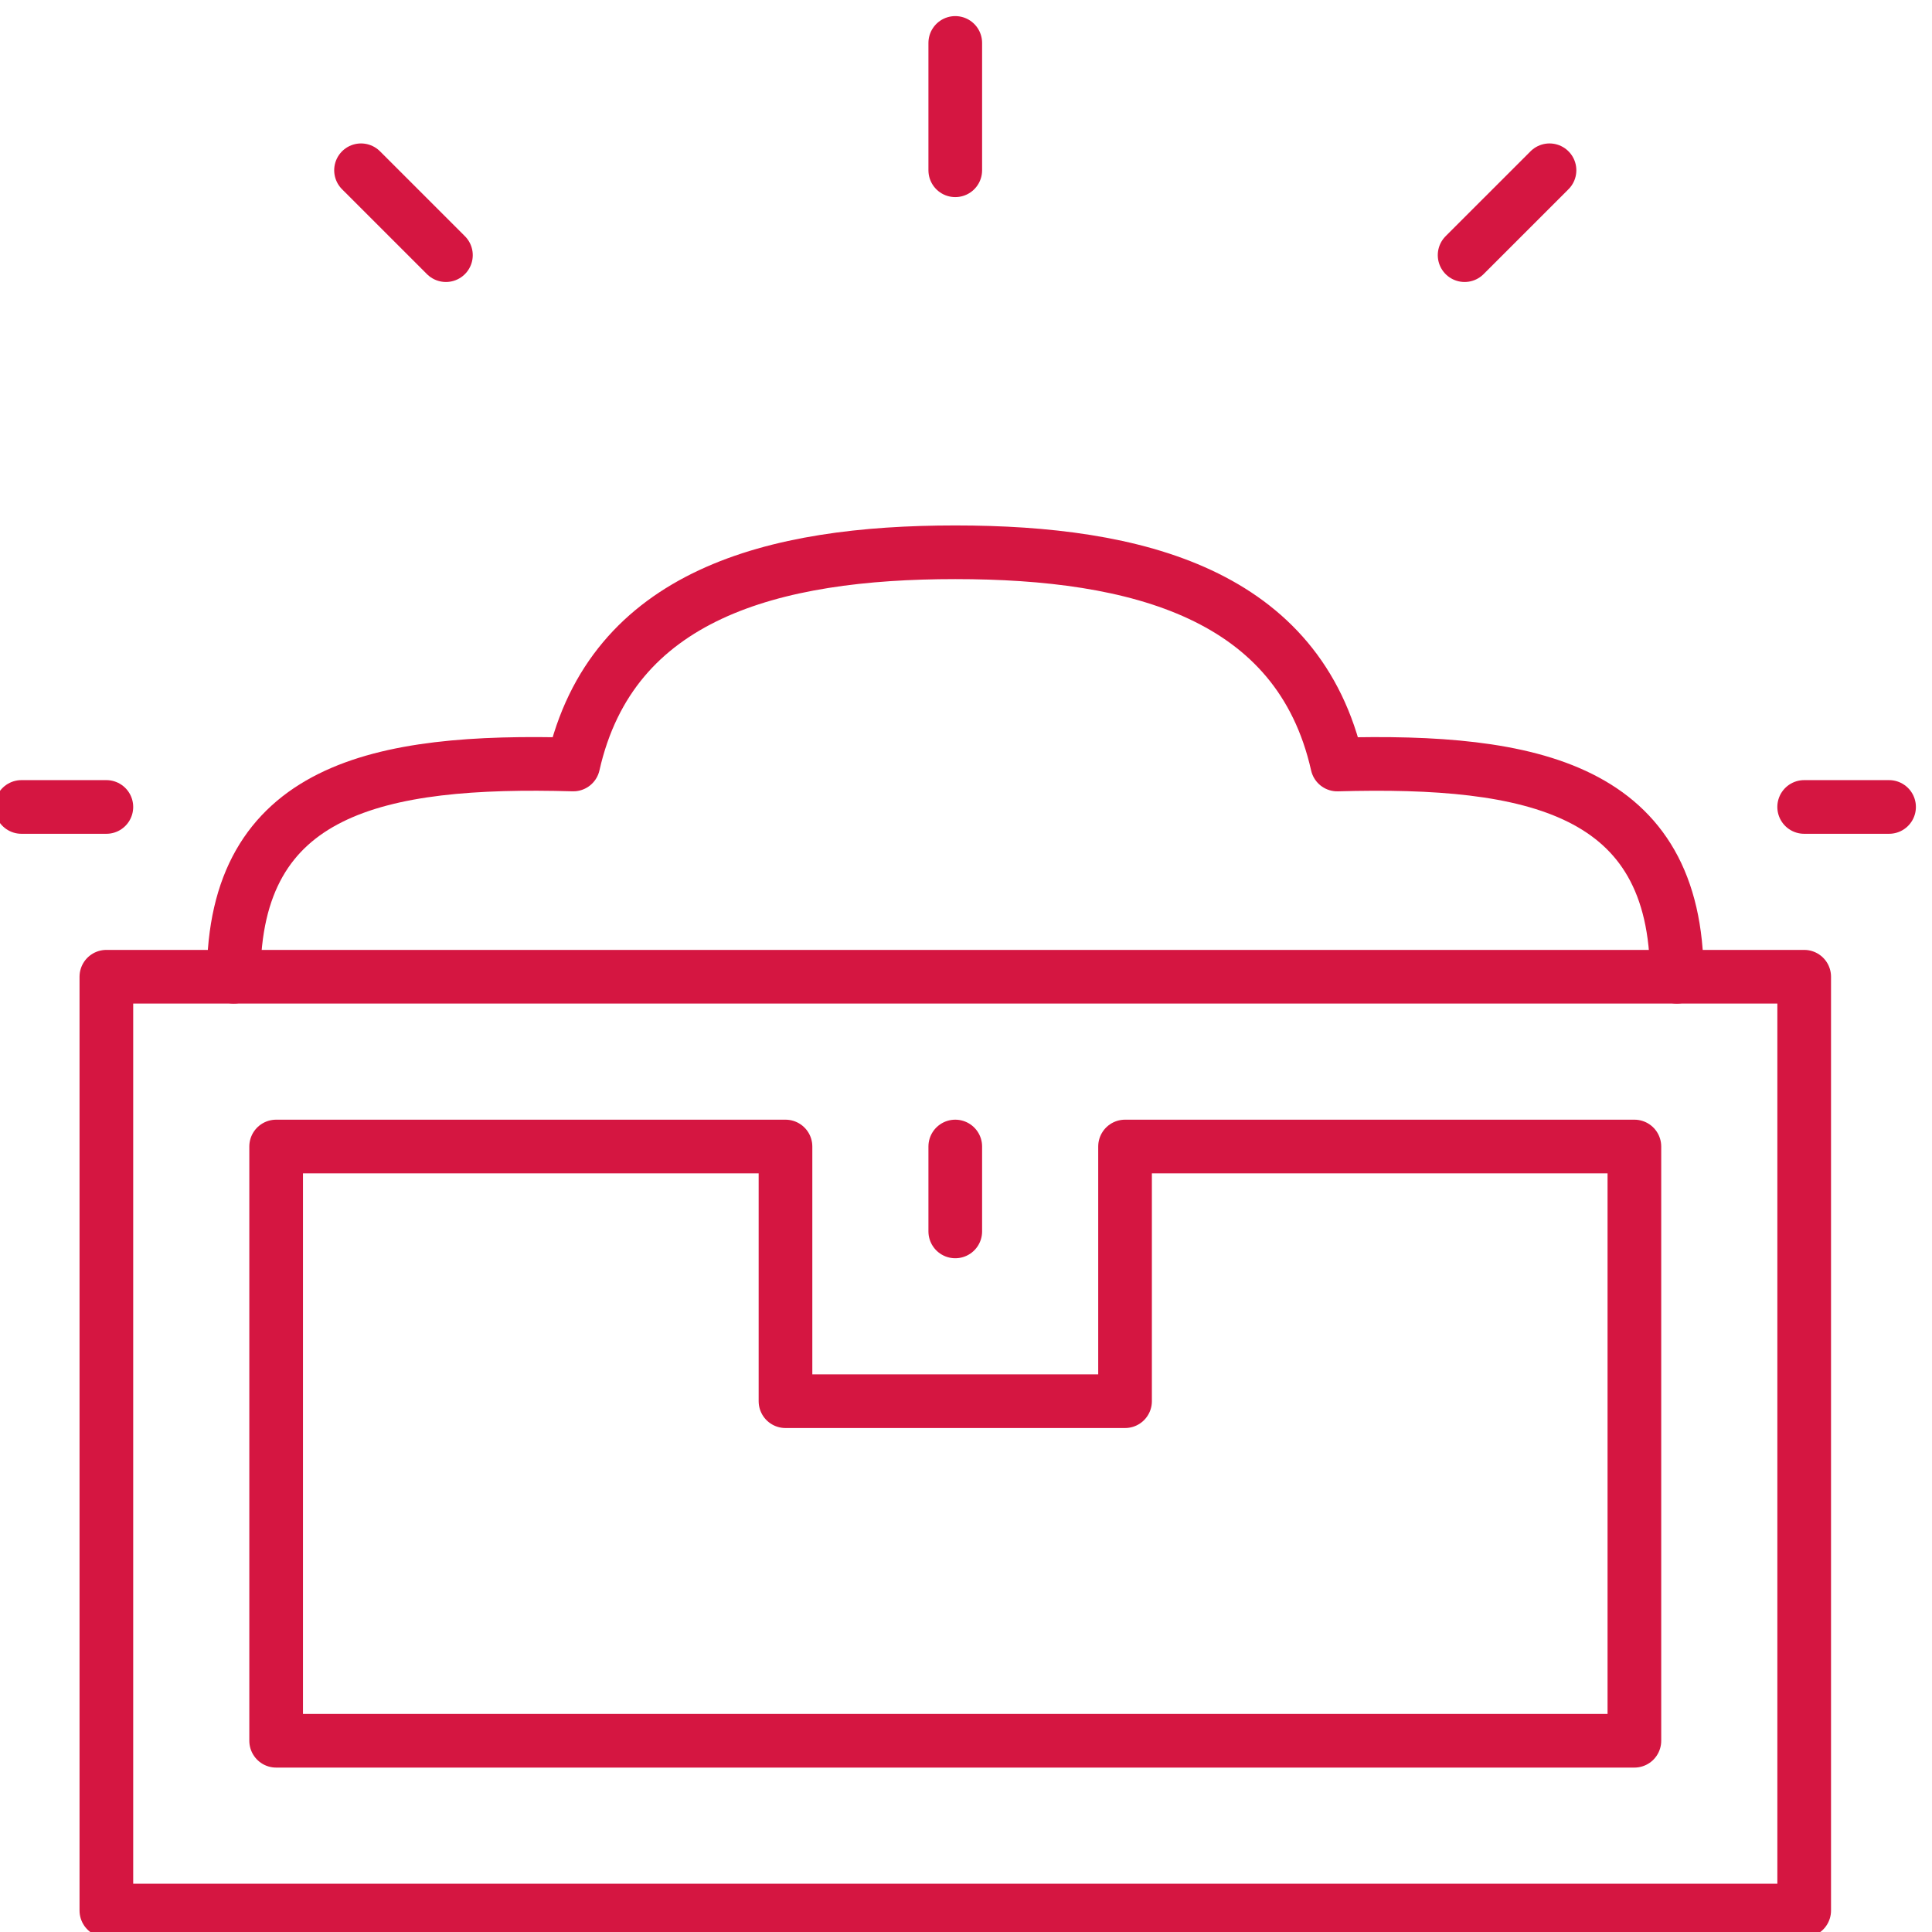
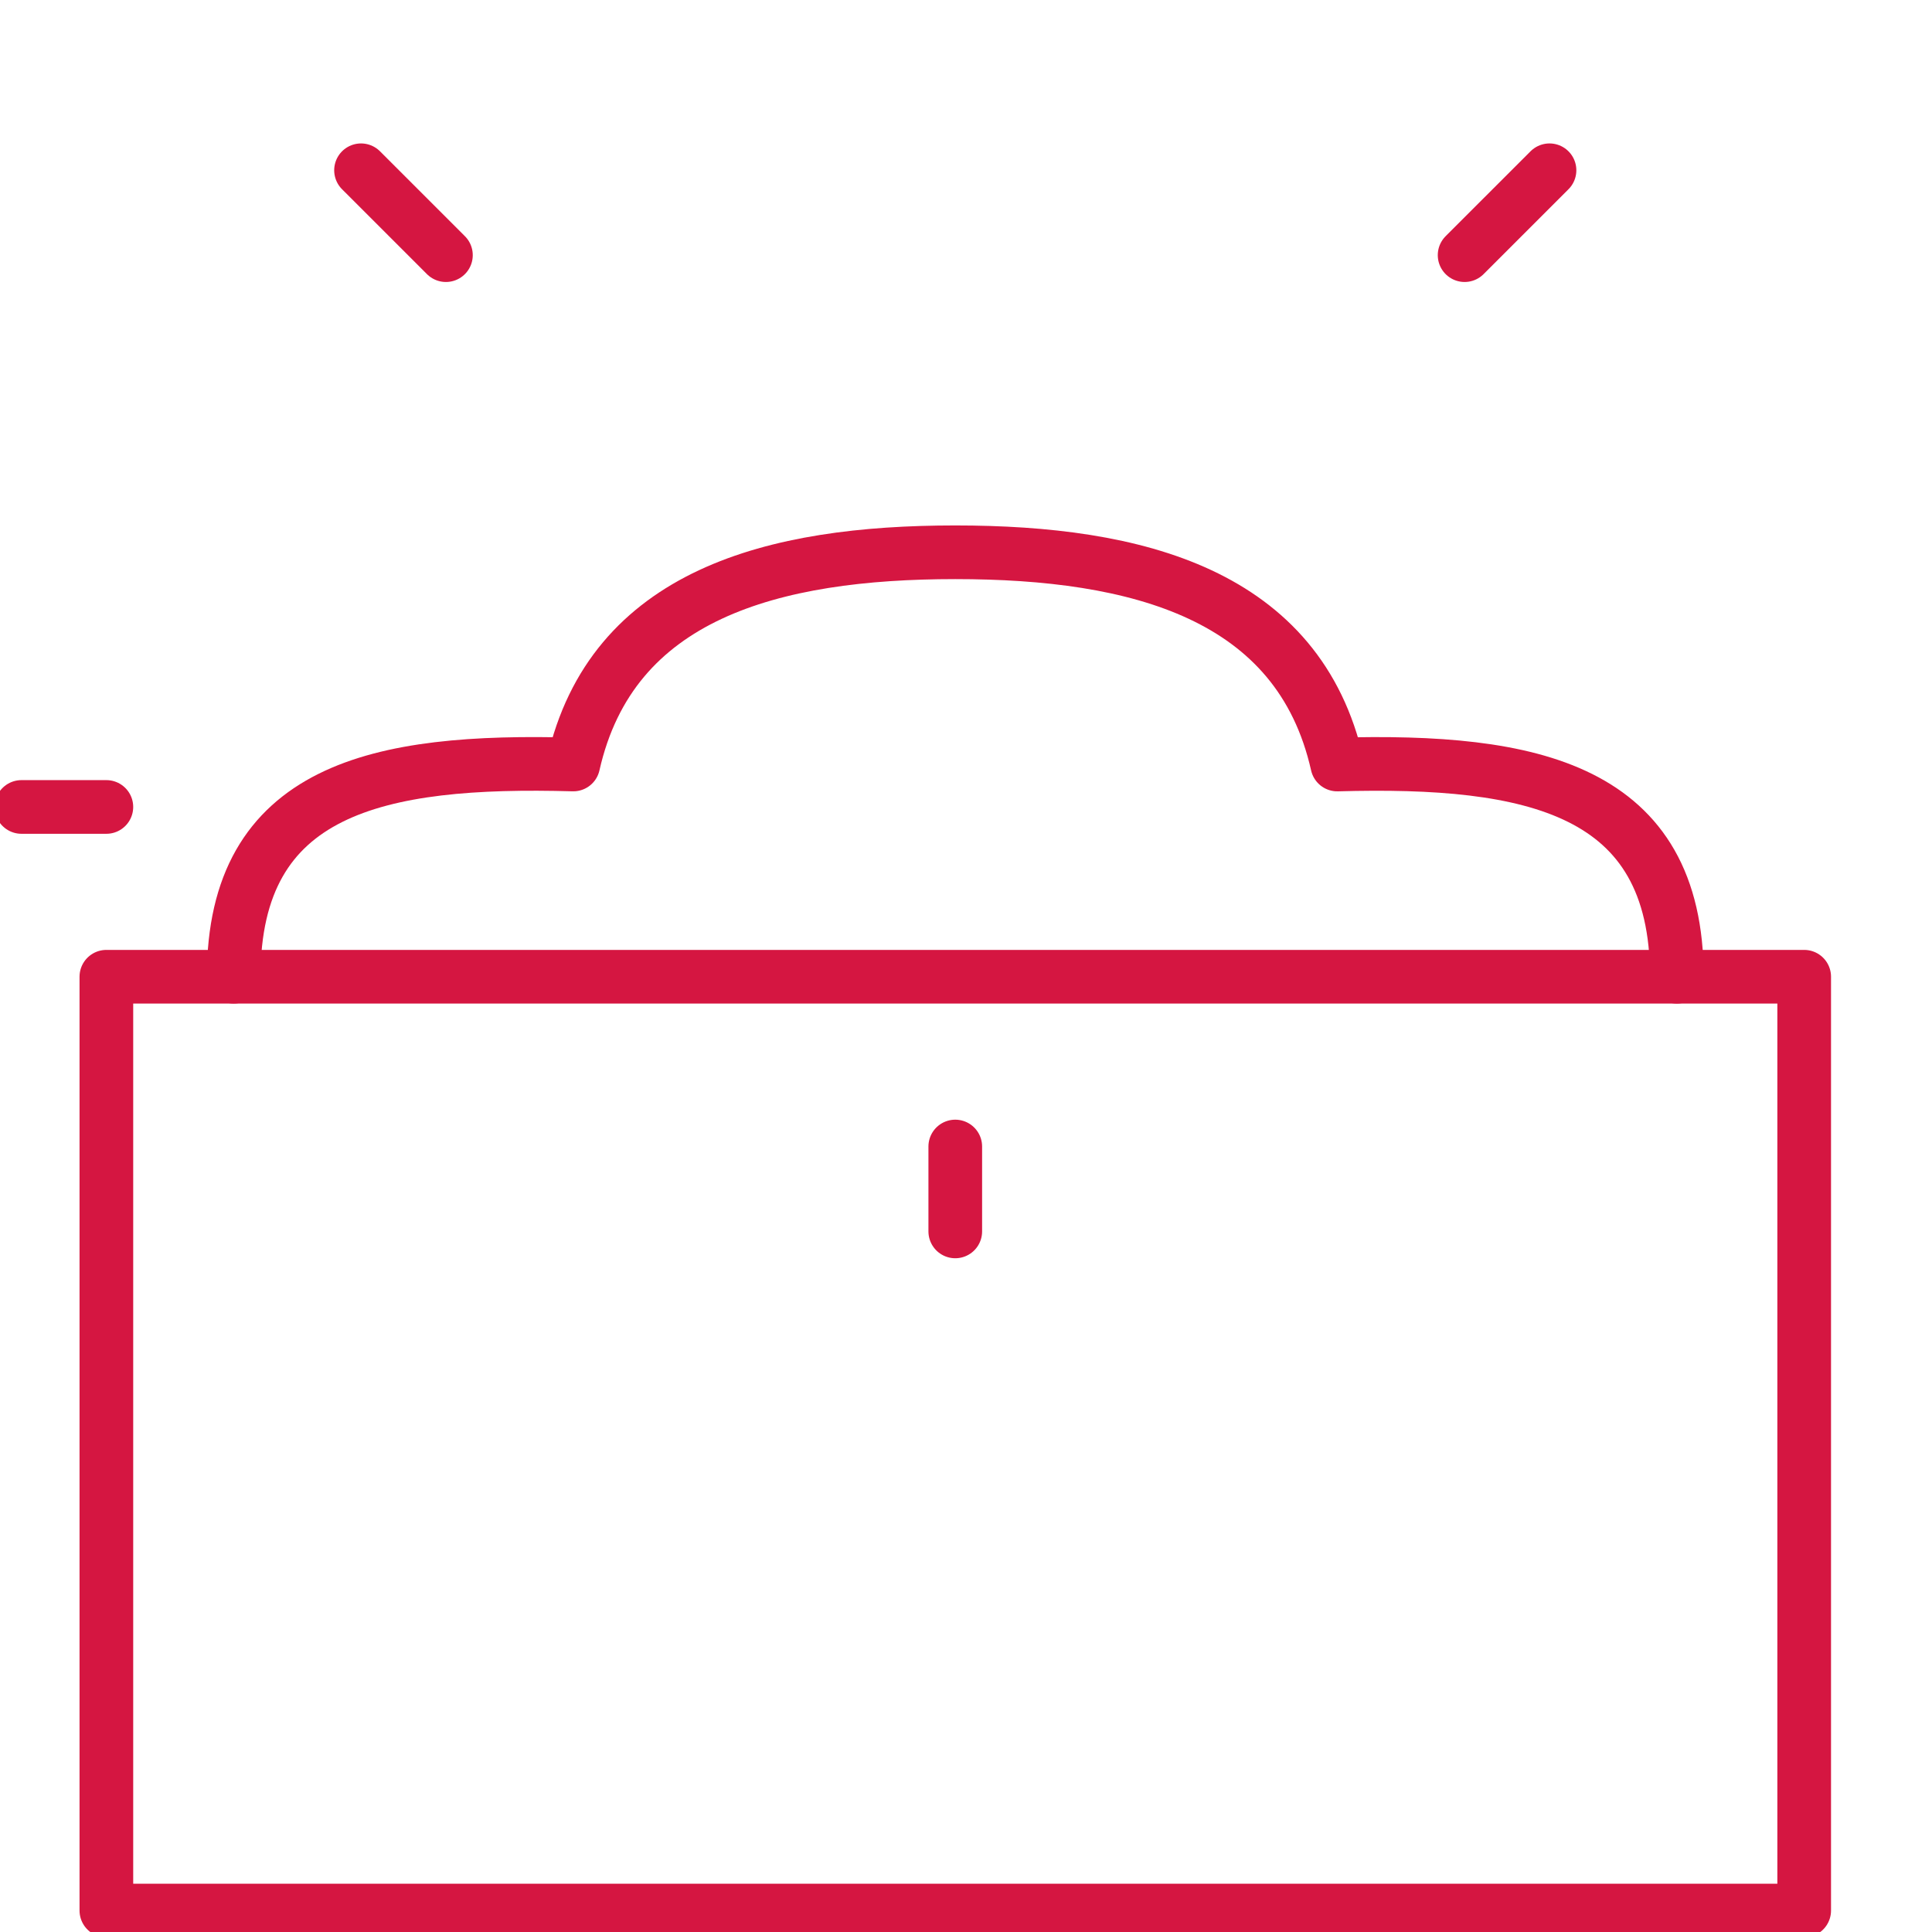
<svg xmlns="http://www.w3.org/2000/svg" version="1.1" id="Outline_Icons" x="0px" y="0px" viewBox="-33 -33 90 90" xml:space="preserve">
  <g>
    <g>
      <rect x="-28.045" y="12.5" fill="none" stroke="#D51641" stroke-width="2.5" stroke-linecap="round" stroke-linejoin="round" stroke-miterlimit="10" width="79.091" height="43.5" />
-       <polygon fill="none" stroke="#D51641" stroke-width="2.5" stroke-linecap="round" stroke-linejoin="round" stroke-miterlimit="10" points=" -20.136,48.091 -20.136,20.409 3.591,20.409 3.591,32.273 19.409,32.273 19.409,20.409 43.136,20.409 43.136,48.091 " />
      <line fill="none" stroke="#D51641" stroke-width="2.5" stroke-linecap="round" stroke-linejoin="round" stroke-miterlimit="10" x1="11.5" y1="20.409" x2="11.5" y2="24.364" />
    </g>
    <path fill="none" stroke="#D51641" stroke-width="2.5" stroke-linecap="round" stroke-linejoin="round" stroke-miterlimit="10" d=" M45.114,12.5c0-8.775-6.743-10.139-15.818-9.886C27.504-5.323,19.975-7.273,11.5-7.273c-8.479,0-16.004,1.95-17.795,9.886 c-9.084-0.253-15.818,1.111-15.818,9.886" />
    <line fill="none" stroke="#D51641" stroke-width="2.5" stroke-linecap="round" stroke-linejoin="round" stroke-miterlimit="10" x1="-32" y1="4.591" x2="-28.045" y2="4.591" />
    <line fill="none" stroke="#D51641" stroke-width="2.5" stroke-linecap="round" stroke-linejoin="round" stroke-miterlimit="10" x1="-16.182" y1="-25.068" x2="-12.227" y2="-21.114" />
-     <line fill="none" stroke="#D51641" stroke-width="2.5" stroke-linecap="round" stroke-linejoin="round" stroke-miterlimit="10" x1="11.5" y1="-31" x2="11.5" y2="-25.068" />
    <line fill="none" stroke="#D51641" stroke-width="2.5" stroke-linecap="round" stroke-linejoin="round" stroke-miterlimit="10" x1="39.182" y1="-25.068" x2="35.227" y2="-21.114" />
-     <line fill="none" stroke="#D51641" stroke-width="2.5" stroke-linecap="round" stroke-linejoin="round" stroke-miterlimit="10" x1="55" y1="4.591" x2="51.045" y2="4.591" />
  </g>
</svg>